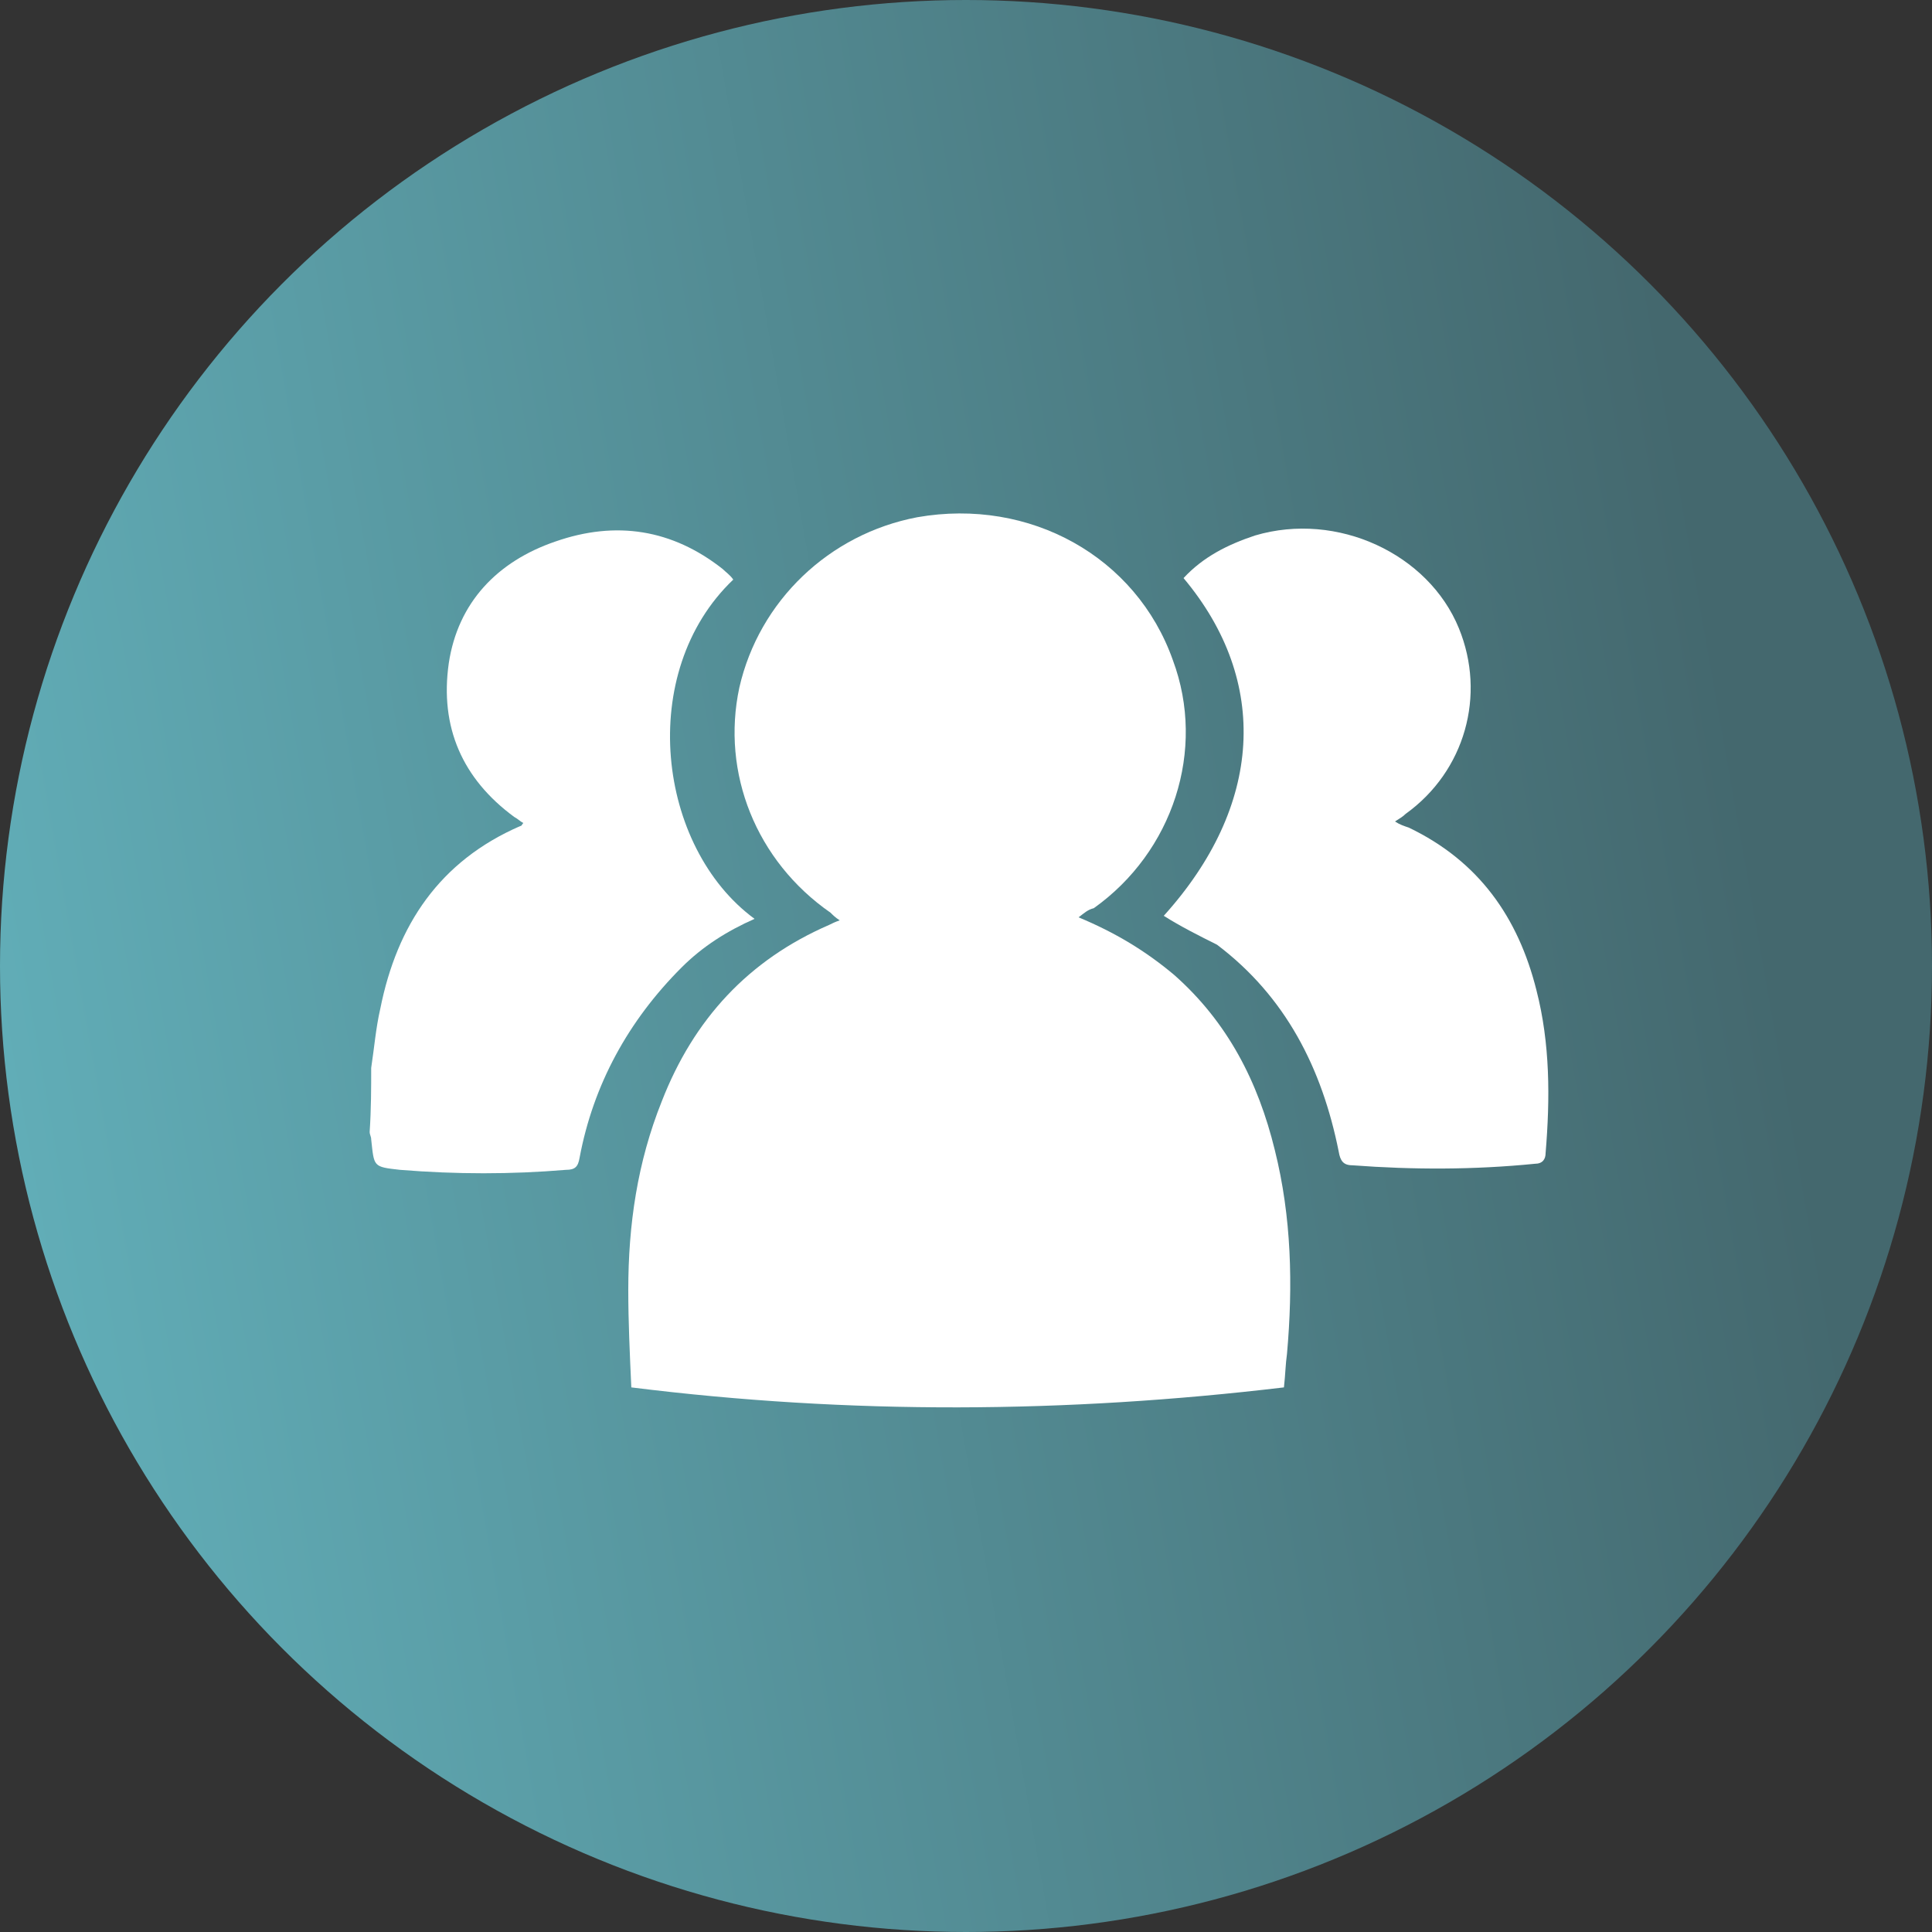
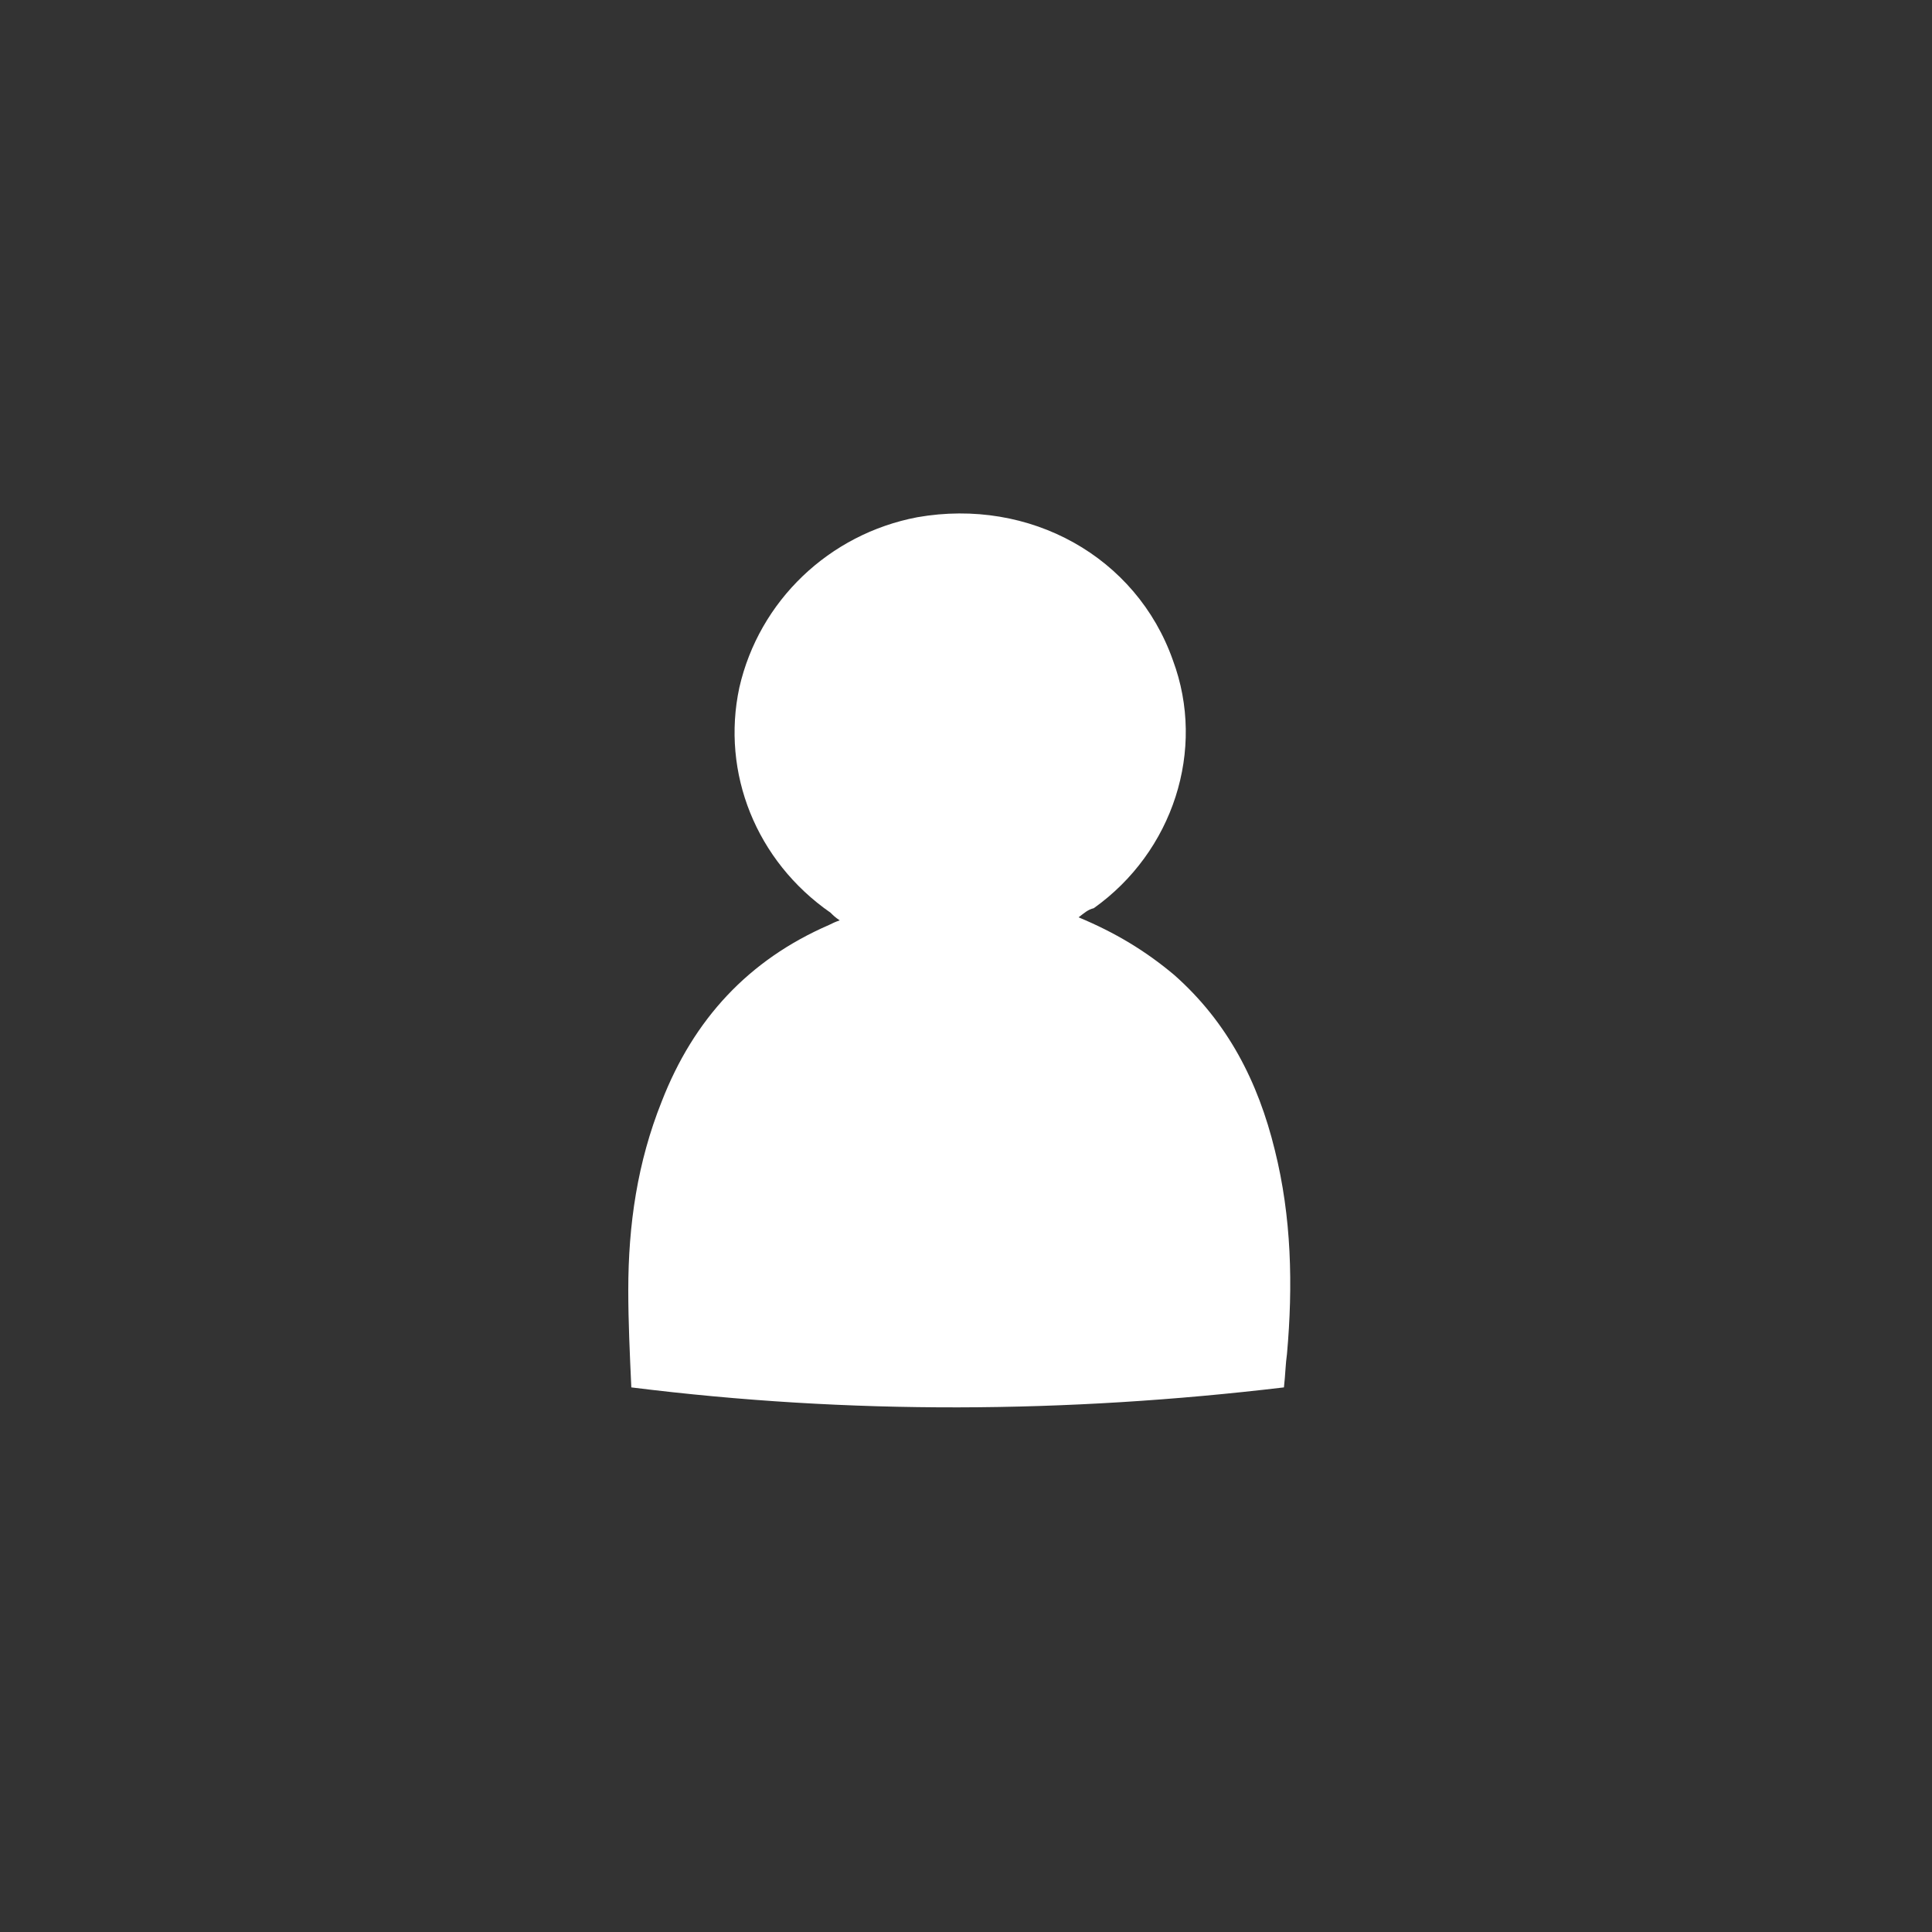
<svg xmlns="http://www.w3.org/2000/svg" version="1.1" x="0px" y="0px" viewBox="0 0 127 127" style="enable-background:new 0 0 127 127;" xml:space="preserve">
  <rect x="0" y="0" width="127" height="127" fill="#333333" stroke="none" />
  <style type="text/css">
	.st0{fill:url(#SVGID_1_);}
	.st1{fill:url(#SVGID_2_);}
	.st2{fill:url(#SVGID_3_);}
	.st3{fill:url(#SVGID_4_);}
	.st4{fill:url(#SVGID_5_);}
	.st5{fill:url(#SVGID_6_);}
	.st6{fill:url(#SVGID_7_);}
	.st7{fill:url(#SVGID_8_);}
	.st8{fill:url(#SVGID_9_);}
	.st9{fill:url(#SVGID_10_);}
	.st10{fill:url(#SVGID_11_);}
	.st11{fill:url(#SVGID_12_);}
	.st12{clip-path:url(#SVGID_14_);}
	.st13{clip-path:url(#SVGID_16_);fill:#FFFFFF;}
	.st14{clip-path:url(#SVGID_18_);fill:#FFFFFF;}
	.st15{clip-path:url(#SVGID_20_);fill:#FFFFFF;}
	.st16{clip-path:url(#SVGID_22_);fill:#FFFFFF;}
	.st17{fill:#FFFFFF;}
	.st18{fill:none;stroke:#FFFFFF;stroke-width:3.69;stroke-miterlimit:10;}
	.st19{fill:none;stroke:#FFFFFF;stroke-width:3.1;stroke-linecap:round;stroke-linejoin:round;}
	.st20{fill:url(#SVGID_23_);}
	.st21{fill:#44686E;}
	.st22{fill:#4A706E;}
	.st23{fill:#61ADB7;}
	.st24{fill:#8ED3DB;}
</style>
  <g id="Layer_1">
    <linearGradient id="SVGID_1_" gradientUnits="userSpaceOnUse" x1="0.954" y1="53.471" x2="126.418" y2="75.594" gradientTransform="matrix(1 0 0 -1 0 128)">
      <stop offset="0" style="stop-color:#61ADB7" />
      <stop offset="0.91" style="stop-color:#44686E" />
    </linearGradient>
-     <circle class="st0" cx="63.5" cy="63.5" r="63.5" />
  </g>
  <g id="higer-education">
</g>
  <g id="healthcare">
    <g>
      <g>
-         <path class="st17" d="M24.4,70.2c0.2-1.3,0.3-2.6,0.6-3.9c1.1-5.5,3.9-9.7,9.2-12c0.1,0,0.1-0.1,0.2-0.2     c-0.2-0.1-0.4-0.3-0.6-0.4c-3.4-2.5-4.9-5.9-4.3-10.1c0.6-4,3.2-6.7,7-8c4-1.4,7.7-0.8,11,1.8c0.2,0.2,0.5,0.4,0.7,0.7     c-6.4,6.1-5,17.6,1.4,22.3c-1.8,0.8-3.4,1.8-4.8,3.2c-3.5,3.5-5.8,7.7-6.7,12.5c-0.1,0.6-0.3,0.8-0.9,0.8     c-3.6,0.3-7.2,0.3-10.9,0c-1.8-0.2-1.7-0.2-1.9-2c0-0.2-0.1-0.3-0.1-0.5C24.4,72.9,24.4,71.5,24.4,70.2z" />
        <path class="st17" d="M70.9,60.3c2.4,1,4.4,2.2,6.3,3.8c3.5,3.1,5.5,7,6.6,11.5c1.1,4.4,1.2,8.9,0.8,13.4     c-0.1,0.7-0.1,1.3-0.2,2.2c-14.3,1.7-28.5,1.8-42.9,0c-0.1-2.2-0.2-4.3-0.2-6.4c0-4.3,0.6-8.4,2.2-12.4c2.1-5.4,5.7-9.3,11-11.6     c0.2-0.1,0.4-0.2,0.7-0.3c-0.3-0.2-0.4-0.3-0.6-0.5c-4.9-3.4-7.2-9.2-6-14.8c1.3-5.7,5.9-10.1,11.7-11.2     c7.4-1.3,14.4,2.6,16.8,9.4c2.2,5.9,0,12.6-5.2,16.3C71.5,59.8,71.3,60,70.9,60.3z" />
-         <path class="st17" d="M76.5,60.2c6.5-7.2,7-15.4,1.3-22.2c1.3-1.4,2.9-2.2,4.7-2.8c5.4-1.6,11.4,1.2,13.4,6.1     c1.8,4.4,0.4,9.4-3.5,12.2c-0.2,0.2-0.4,0.3-0.7,0.5c0.3,0.2,0.6,0.3,0.9,0.4c4.6,2.2,7.2,5.9,8.4,10.7c0.9,3.5,0.9,7.1,0.6,10.7     c0,0.4-0.2,0.7-0.7,0.7c-4,0.4-8,0.4-12,0.1c-0.6,0-0.8-0.3-0.9-0.9c-1.1-5.5-3.5-10.2-8-13.6C78.8,61.5,77.6,60.9,76.5,60.2z" />
      </g>
    </g>
  </g>
  <g id="Corporate">
</g>
</svg>